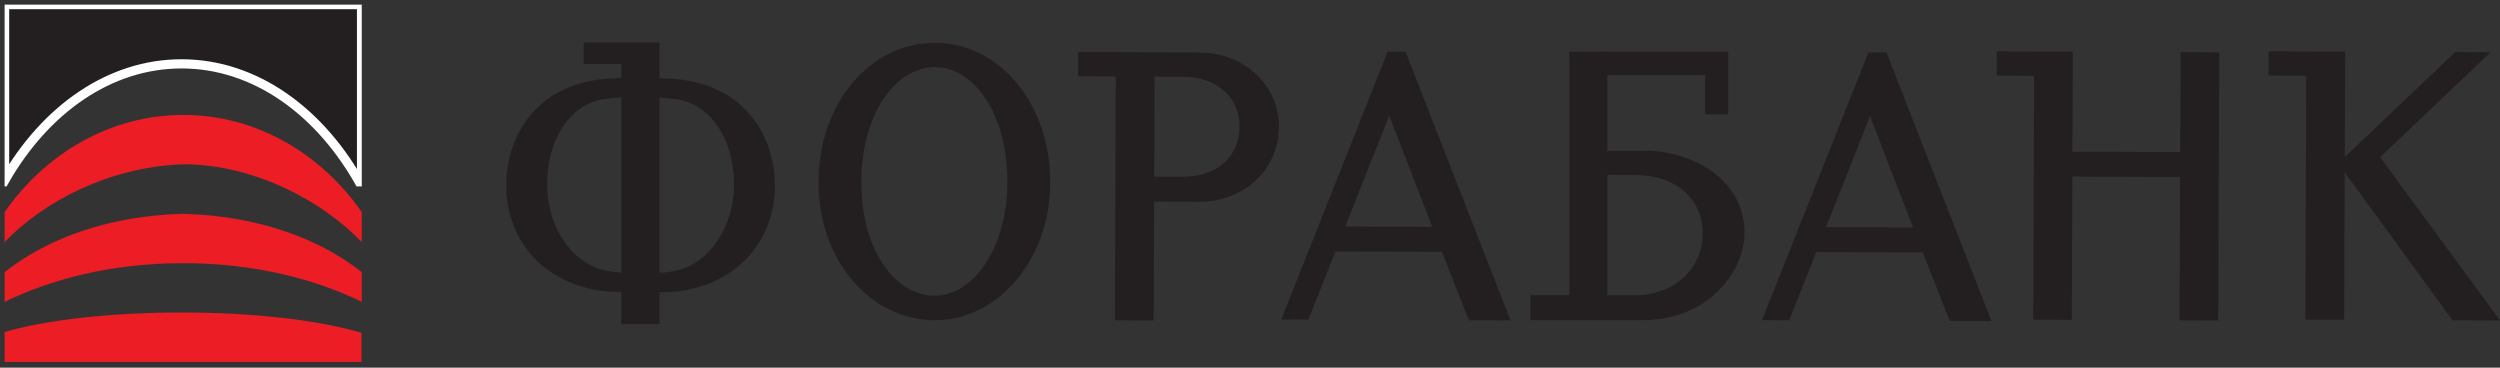
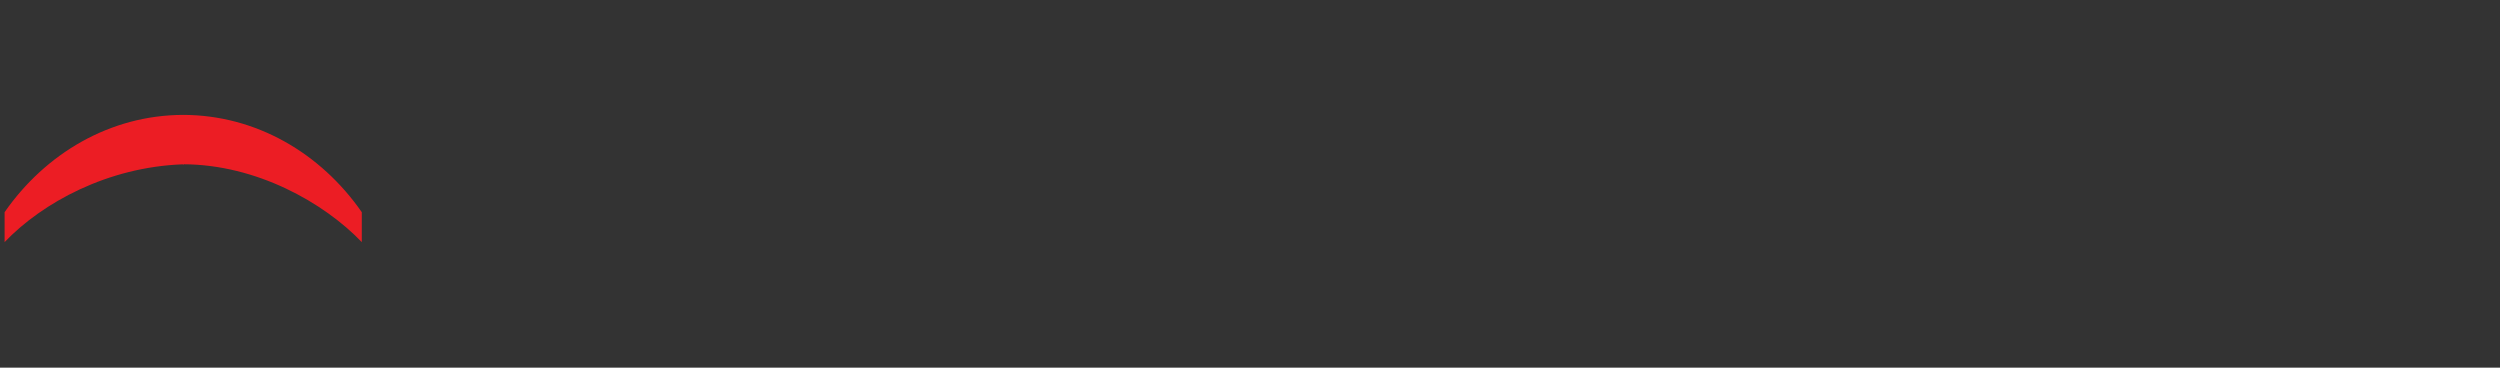
<svg xmlns="http://www.w3.org/2000/svg" xmlns:xlink="http://www.w3.org/1999/xlink" version="1.1" x="0px" y="0px" width="272px" height="40px" viewBox="0 0 272 40" overflow="visible" enable-background="new 0 0 272 40" xml:space="preserve">
  <rect x="0" y="0" width="272" height="40" fill="#333333" stroke="none" />
  <defs>
</defs>
-   <path fill="#231F20" d="M109.604,19.806c0.027-7.43-3.67-12.483-7.833-12.503c-4.288-0.015-8.028,5.01-8.055,12.44  c-0.03,7.427,3.67,12.414,7.96,12.432C105.774,32.197,109.581,27.17,109.604,19.806z M114.266,19.895  c-0.035,8.485-5.793,14.974-12.6,14.948c-6.936-0.032-12.646-6.5-12.61-15.06c0.03-8.687,5.729-15.163,12.726-15.13  C108.652,4.68,114.3,11.203,114.266,19.895z M151.146,12.57l-4.778,12.073l9.46,0.037L151.146,12.57z M159.811,34.846l-2.931-7.438  l-11.594-0.052l-2.927,7.418l-2.957-0.014L150.98,5.624l1.946,0.007l11.421,29.232L159.811,34.846z M203.455,12.633l-4.771,12.073  l9.455,0.042L203.455,12.633z M212.131,34.912l-2.93-7.439L197.6,27.424l-2.925,7.416l-2.964-0.011l11.578-29.14l1.957,0.01  l11.426,29.232L212.131,34.912z M266.835,34.846l-11.731-16.098l-0.061,16.049l-4.227-0.016l0.102-26.535l-4.104-0.015l0.015-2.653  l8.327,0.033l-0.047,11.481l12.025-11.429l3.848,0.016l-12.024,11.427l13.049,17.763L266.835,34.846z M128.667,19.231  c3.783,0.015,6.189-2.22,6.2-5.448c0.012-3.093-2.373-5.419-6.158-5.432l-3.095-0.013l-0.038,10.876L128.667,19.231z M130.487,5.708  c4.976,0.02,8.683,3.67,8.666,8.093c-0.021,4.613-3.748,8.176-8.792,8.156l-4.793-0.02l-0.047,12.932l-4.224-0.016l0.098-26.535  l-4.097-0.017l0.01-2.653L130.487,5.708z M177.282,32.122c5.264,0.235,8.108-3.372,7.979-6.938  c-0.113-3.188-2.441-6.122-7.434-6.139l-2.941-0.011v13.087L177.282,32.122L177.282,32.122z M185.518,12.442V8.176l-10.629,0.02  v8.217c3.702,0.047,4.115-0.073,5.358,0.038c0.38,0.039,0.787,0.097,1.286,0.198c4.057,0.807,8.007,3.551,8.27,8.264  c0.237,4.212-3.604,9.92-11.136,9.92h-12.16v-2.72h4.228V5.624l4.154-0.008V5.62h13.15v6.822H185.518z M71.757,29.682  c0.391-0.029,0.869-0.078,1.263-0.131c3.917-0.537,6.868-4.684,6.84-9.543c-0.025-4.816-2.423-8.423-5.883-9.147  c-0.508-0.104-1.498-0.202-2.22-0.245V29.682z M67.598,10.59c-0.722,0.04-1.687,0.136-2.188,0.243  c-3.462,0.727-5.857,4.33-5.885,9.15c-0.027,4.865,2.925,9.009,6.843,9.544c0.385,0.056,0.845,0.103,1.23,0.129V10.59z   M71.762,8.517c0.486,0.016,1.02,0.043,1.356,0.056c7.293,0.417,11.154,5.612,11.19,11.584c0.036,6.163-4.348,11.073-11.213,11.606  c-0.379,0.028-0.904,0.03-1.333,0.03v3.448h-4.17v-3.479c-0.42,0-0.93-0.005-1.297-0.029c-6.869-0.535-11.254-5.444-11.215-11.609  c0.034-5.97,3.894-11.165,11.19-11.578c0.324-0.02,0.845-0.04,1.323-0.058V6.962l-4.097-0.008V4.63h8.266V8.517z M237.135,34.854  l0.061-15.59l-11.725-0.051l-0.059,15.591l-4.203-0.02l0.1-26.53l-4.07-0.018l0.011-2.654l8.271,0.035l-0.041,10.88l11.723,0.05  l0.046-10.88l4.206,0.02l-0.115,29.183L237.135,34.854z" />
-   <path fill="#EC1D24" d="M39.361,36.225C34.956,34.879,27.813,34,19.756,34C11.904,34,4.923,34.832,0.5,36.12v3.258h38.834v-3.16  L39.361,36.225z" />
  <path fill="#EC1D24" d="M19.977,17.873c7.907,0.032,15.249,4.152,19.385,8.47v-3.257C34.889,16.649,27.832,12.5,19.892,12.5v0.001  c-7.905,0.03-14.93,4.175-19.392,10.583v3.256c4.135-4.316,11.23-8.163,19.392-8.462l-0.003,0.003c-0.006,0.008,0,0.021,0.011,0.028  h0.006l0.012,0.009c0.016,0.01,0.047,0.01,0.055-0.019c0.008-0.007,0.012-0.015,0.004-0.021v-0.003h-0.012h0.012V17.873z" />
-   <path fill="#EC1D24" d="M19.89,28.641l0.043-0.01h0.007l0.035,0.01v-0.01c7.9,0.01,14.457,1.807,19.375,4.206l0.012,0.03v-3.262  c-4.814-3.779-11.468-6.115-19.429-6.347C11.97,23.484,5.316,25.822,0.5,29.605v3.258l0.014-0.026  c4.921-2.399,11.471-4.196,19.377-4.205L19.89,28.641z" />
  <g>
    <defs>
-       <polyline id="SVGID_1_" points="0.5,20.282 0.5,0.5 39.361,0.5 39.361,20.282   " />
-     </defs>
+       </defs>
    <clipPath id="SVGID_2_">
      <use xlink:href="#SVGID_1_" overflow="visible" />
    </clipPath>
    <g clip-path="url(#SVGID_2_)">
-       <path fill="#231F20" stroke="#FFFFFF" d="M39.361,20.282c-4.405-8.08-11.548-13.335-19.605-13.335    c-7.852,0-14.833,4.979-19.256,12.697V0.5h38.834v19.782H39.361z" />
-     </g>
+       </g>
  </g>
</svg>